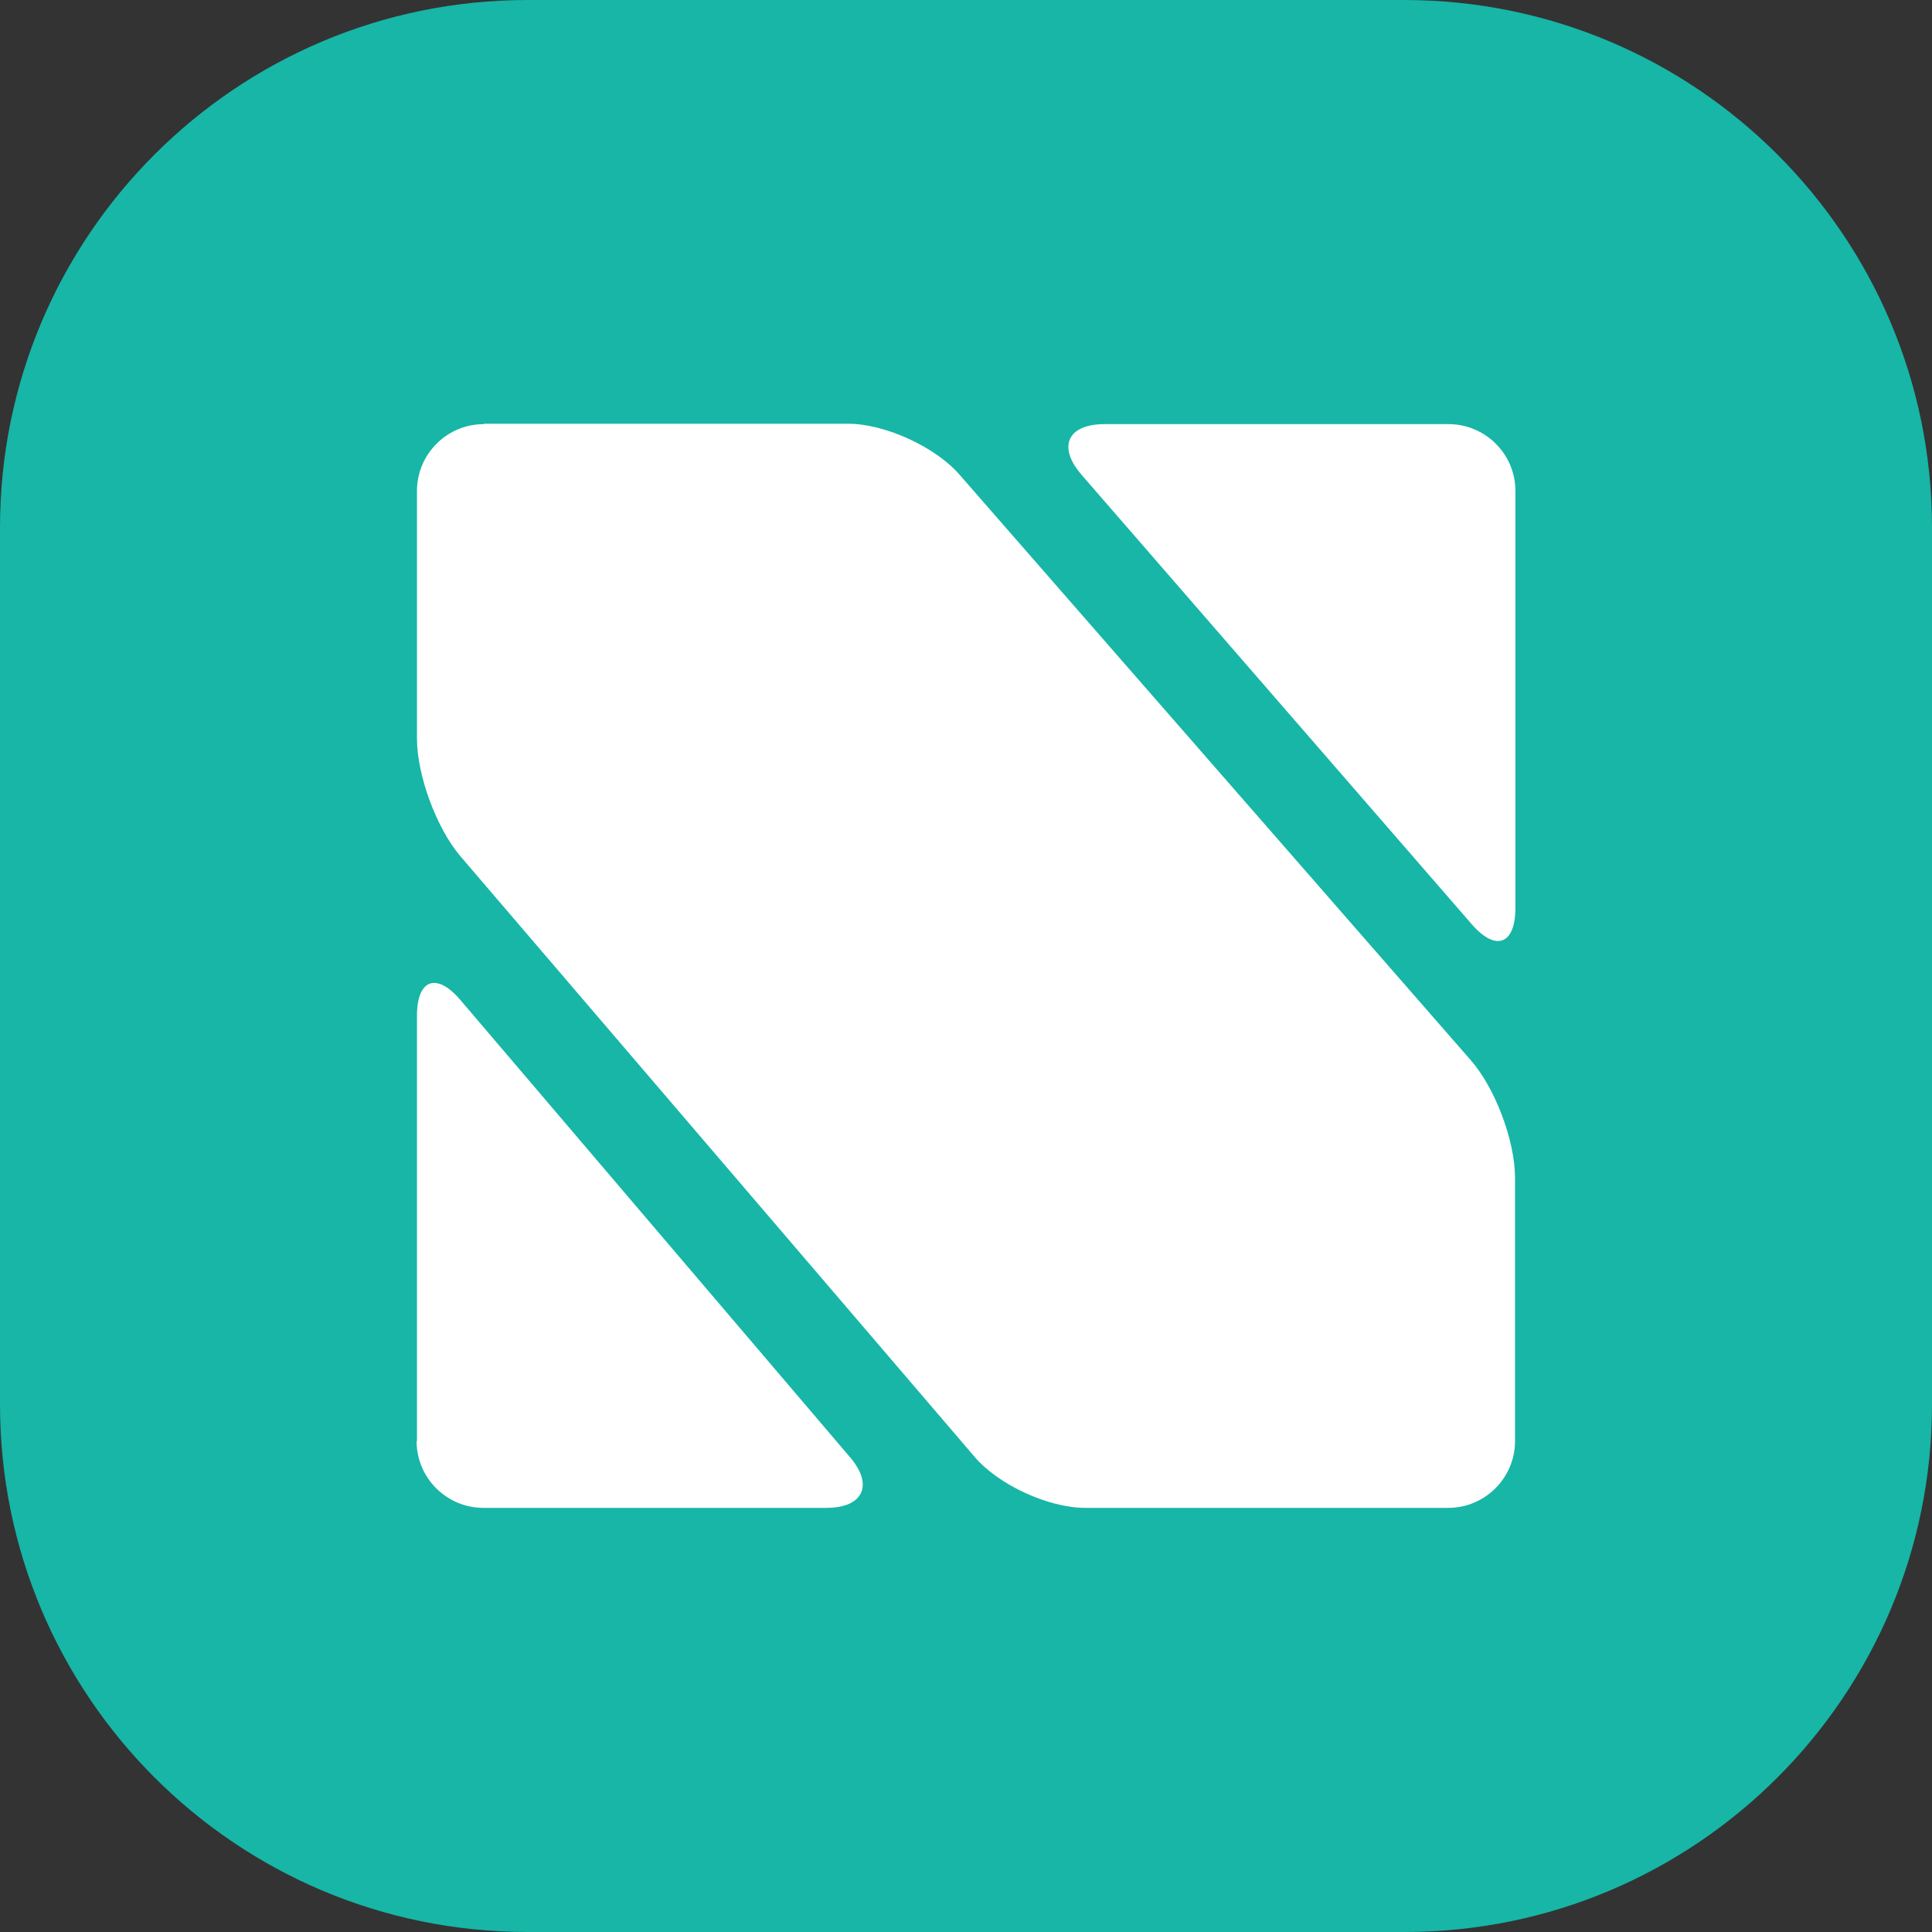
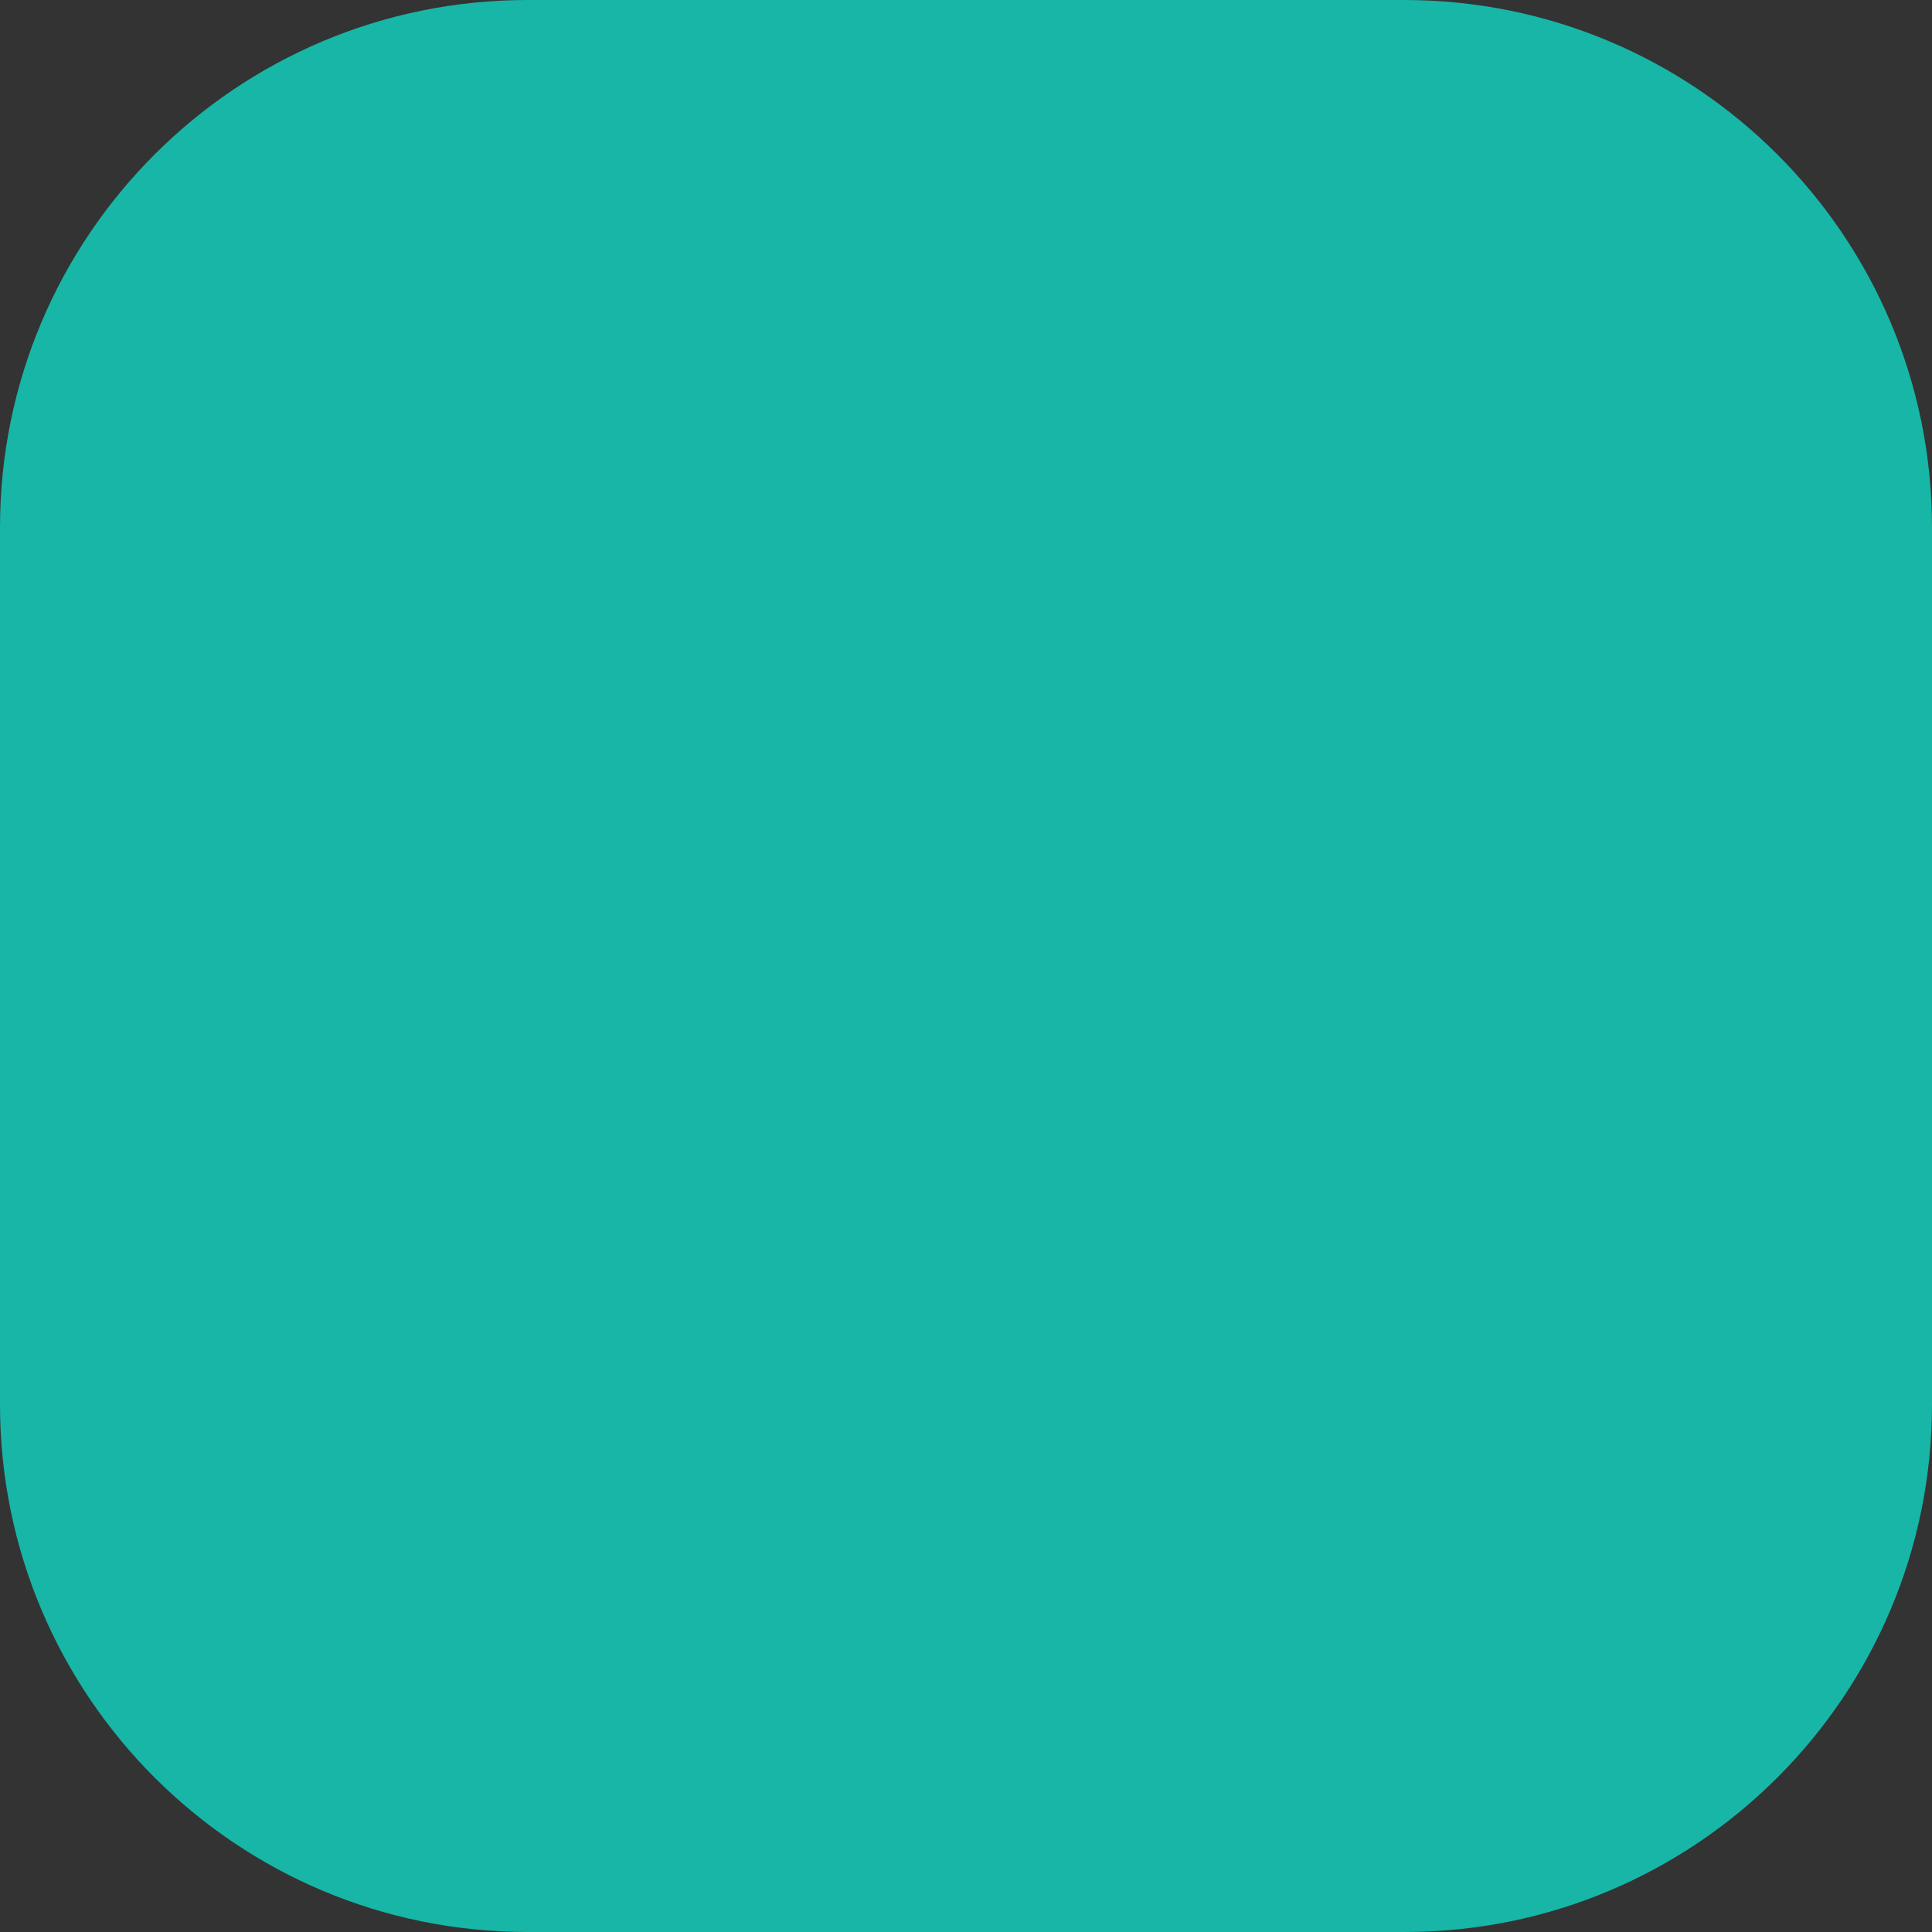
<svg xmlns="http://www.w3.org/2000/svg" version="1.1" id="Layer_1" x="0px" y="0px" viewBox="0 0 512 512" style="enable-background:new 0 0 512 512;" xml:space="preserve">
  <rect x="0" y="0" width="512" height="512" fill="#333333" stroke="none" />
  <style type="text/css">
	.st0{fill:#17B6A7;}
	.st1{fill:#FFFFFF;}
</style>
  <g>
    <path class="st0" d="M512,372.2c0,77.2-62.6,139.8-139.8,139.8H139.8C62.6,512,0,449.4,0,372.2V139.8C0,62.6,62.6,0,139.8,0h232.3   C449.4,0,512,62.6,512,139.8V372.2z" />
-     <path class="st1" d="M292.7,112.4c-9.8,0-12.5,6-6.1,13.4l103.4,119.1c6.4,7.4,11.6,5.4,11.6-4.3V130.1c0-9.8-8-17.7-17.7-17.7   H292.7z" />
-     <path class="st1" d="M128.2,112.4c-9.8,0-17.7,8-17.7,17.7v65.6c0,9.8,5.2,23.8,11.5,31.2l136.3,159.2c6.3,7.4,19.5,13.5,29.3,13.5   h96.2c9.8,0,17.7-8,17.7-17.7v-69.8c0-9.8-5.3-23.8-11.7-31.1L254.2,125.7c-6.4-7.3-19.7-13.4-29.4-13.4H128.2z" />
-     <path class="st1" d="M110.4,381.9c0,9.8,8,17.7,17.7,17.7h90.9c9.8,0,12.6-6.1,6.2-13.5L122,265c-6.3-7.4-11.5-5.5-11.5,4.2V381.9z   " />
  </g>
</svg>